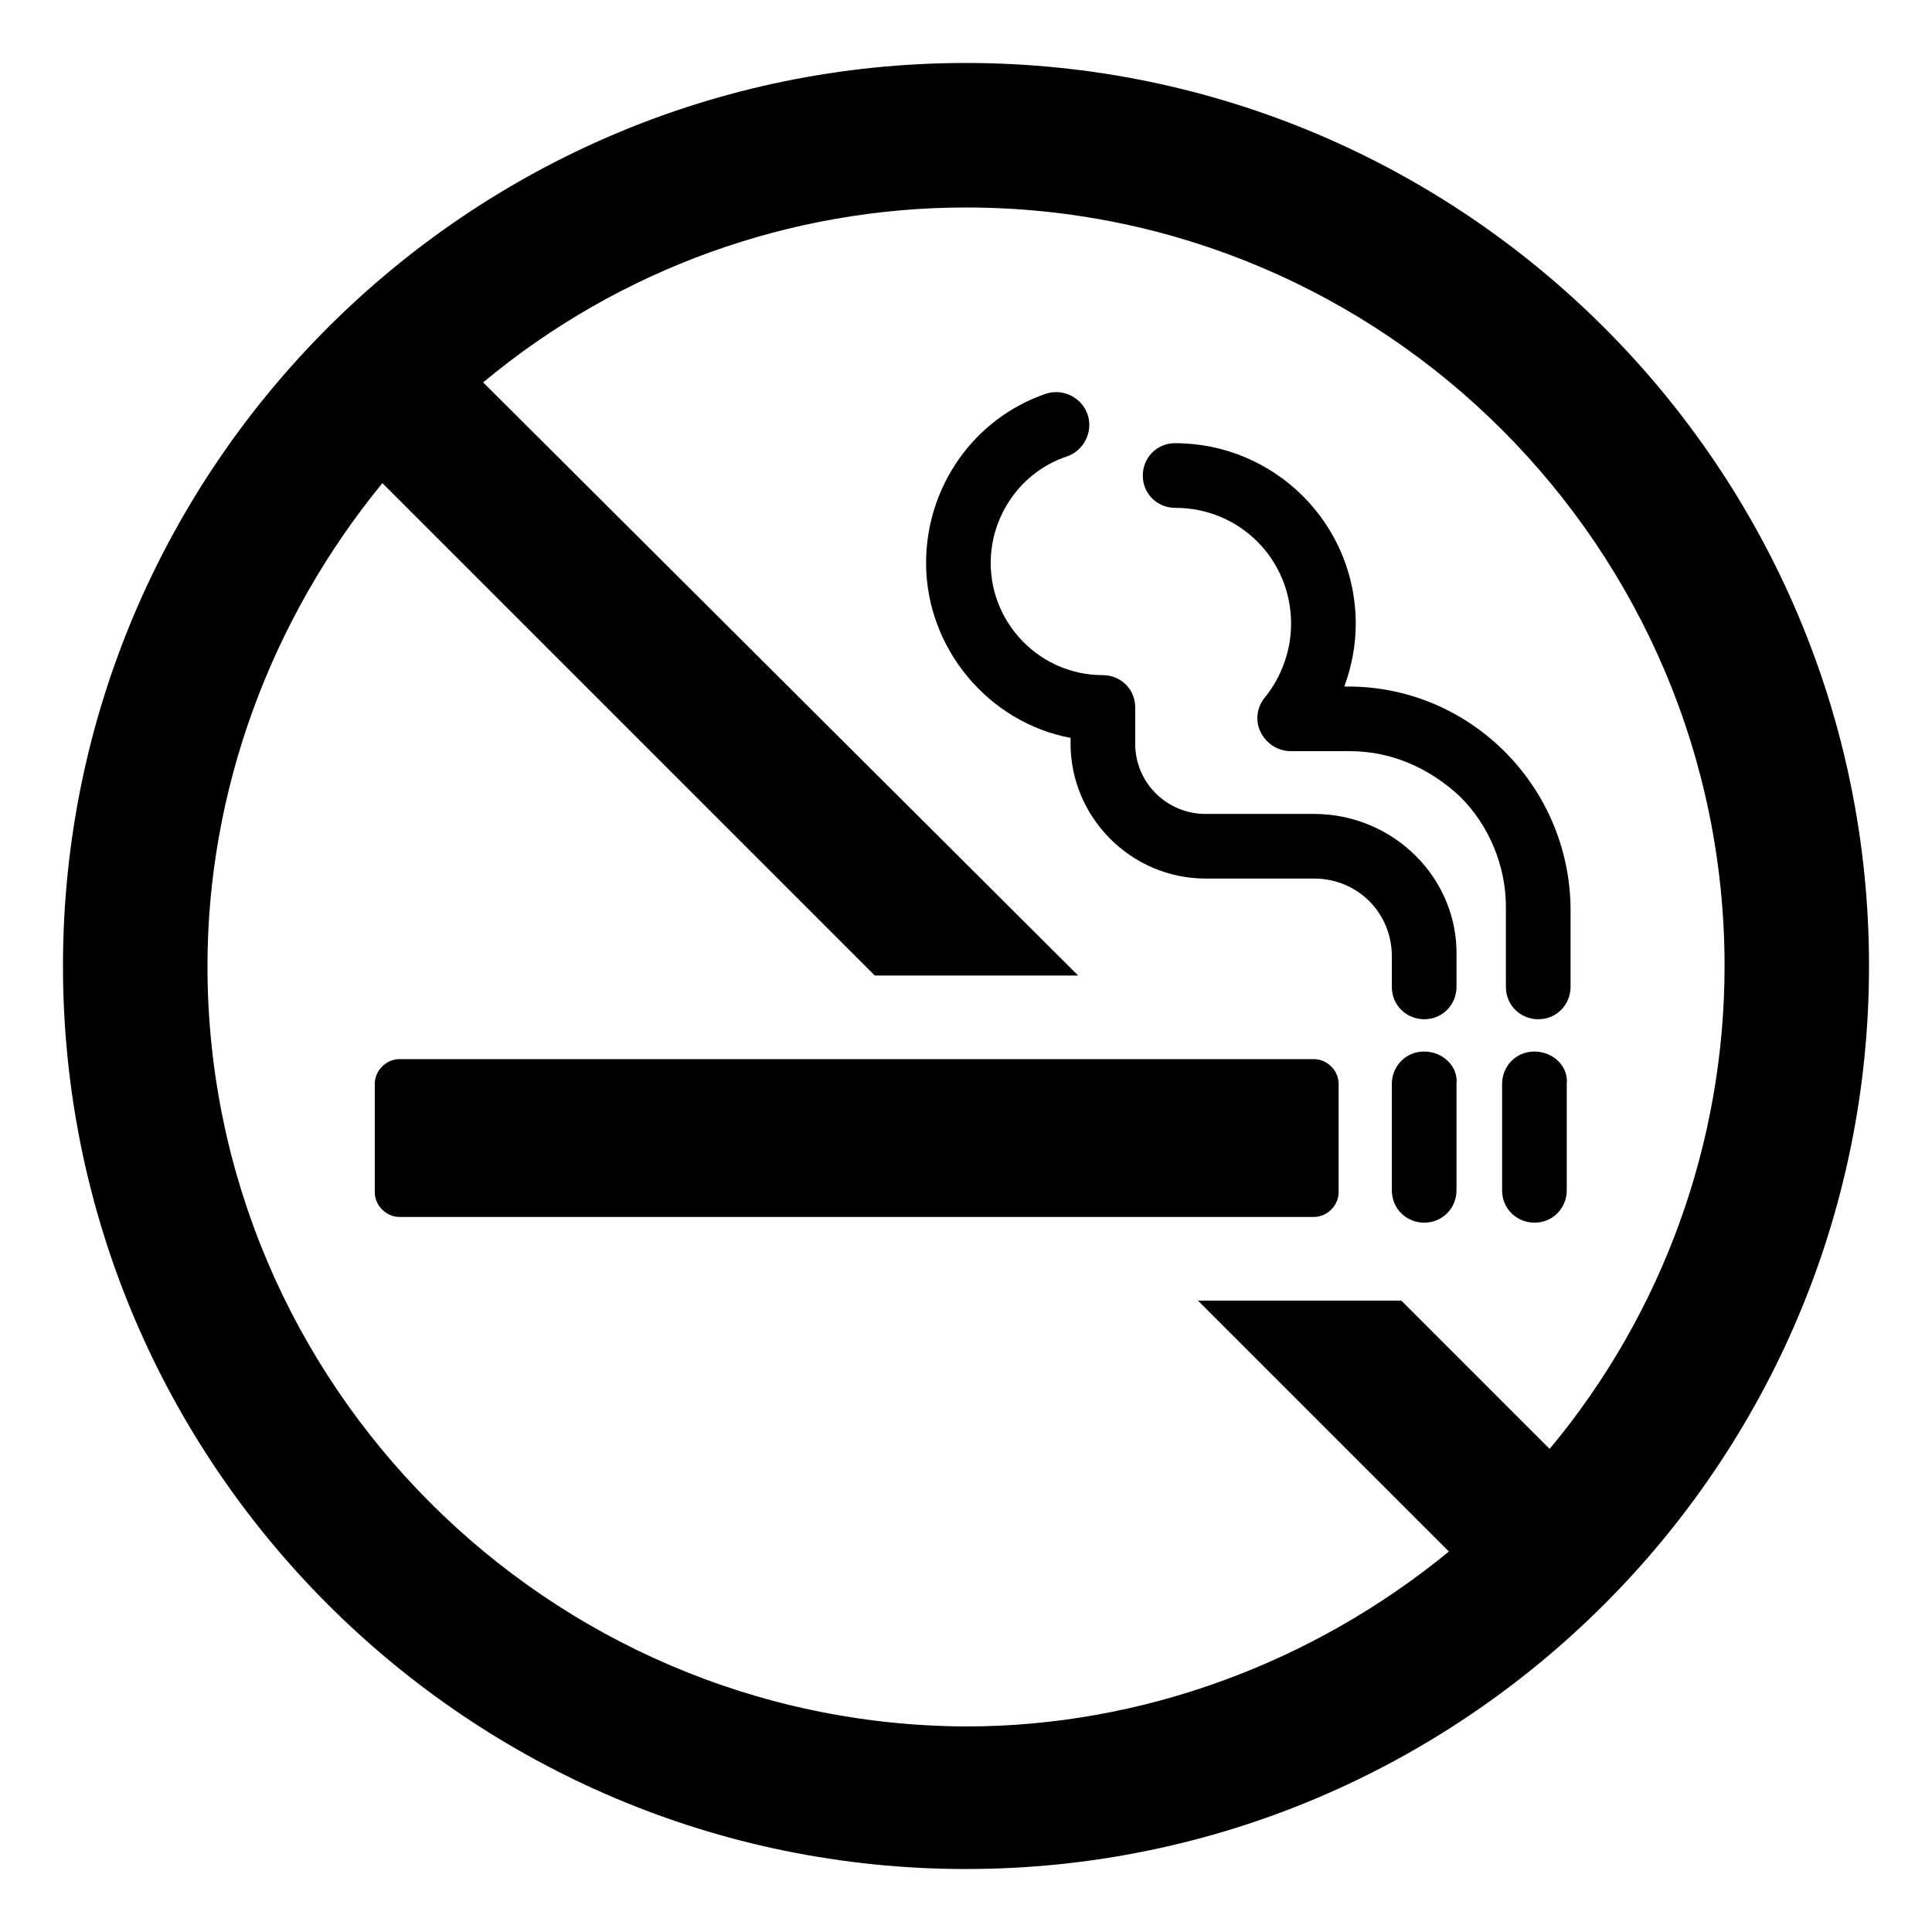
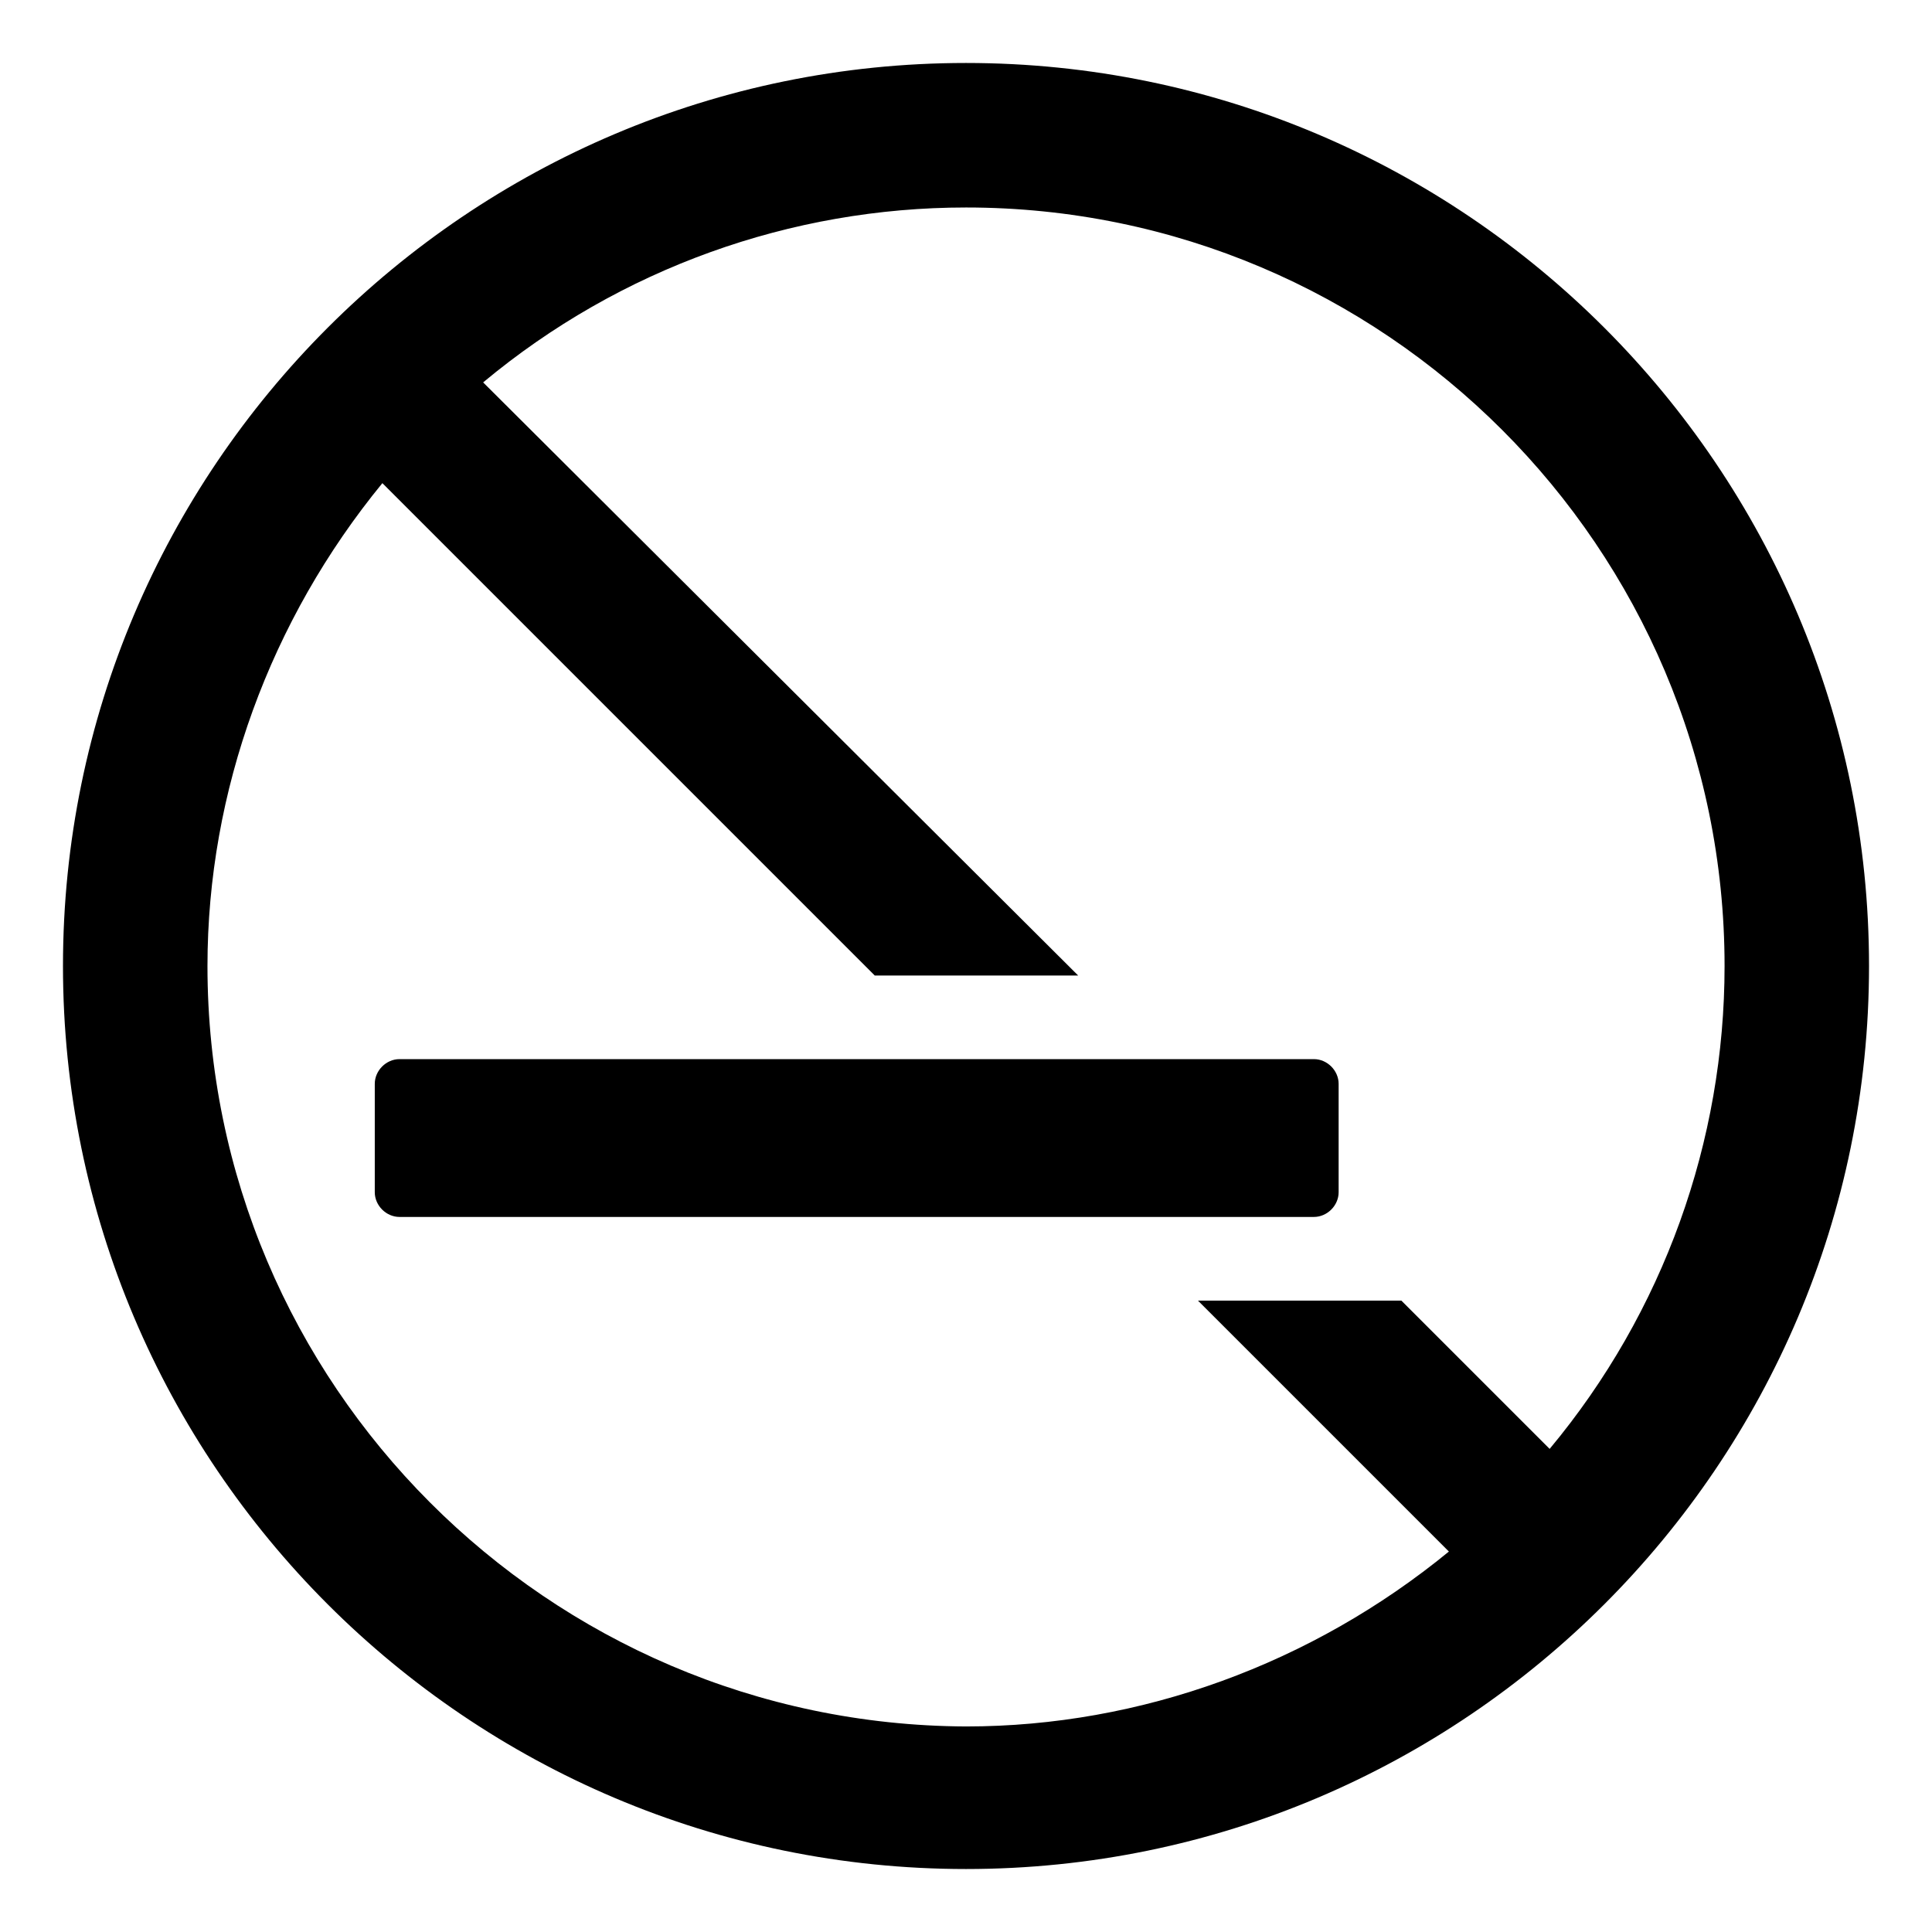
<svg xmlns="http://www.w3.org/2000/svg" fill="#000000" width="800px" height="800px" version="1.1" viewBox="144 144 512 512">
  <g>
    <path d="m400 160.69c-132 0-239.31 107.31-239.31 239.31 0 132 107.31 239.31 239.31 239.31s239.31-107.31 239.31-239.31c0-132-107.31-239.31-239.31-239.31zm154.67 367.28-39.297-39.297h-53.906l66.504 66.504c-36.273 29.727-81.617 46.352-127.97 46.352-110.84-0.504-201.02-90.688-201.02-201.52 0-46.352 16.625-91.691 46.352-127.97l130.49 130.49h53.906l-157.69-157.19c36.273-30.23 81.617-46.352 127.97-46.352 110.84 0 201.02 90.184 201.02 201.02 0 46.348-16.121 91.691-46.352 127.96z" />
    <path d="m492.2 424.68h-242.33c-3.527 0-6.551 3.023-6.551 6.551v28.719c0 3.527 3.023 6.551 6.551 6.551h242.33c3.527 0 6.551-3.023 6.551-6.551v-28.719c0-3.527-3.023-6.551-6.551-6.551z" />
-     <path d="m521.42 422.67c-5.039 0-8.566 4.031-8.566 8.566v28.215c0 5.039 4.031 8.566 8.566 8.566 5.039 0 8.566-4.031 8.566-8.566v-28.215c0.5-4.539-3.531-8.566-8.566-8.566z" />
-     <path d="m550.64 422.67c-5.039 0-8.566 4.031-8.566 8.566v28.215c0 5.039 4.031 8.566 8.566 8.566 5.039 0 8.566-4.031 8.566-8.566v-28.215c0.504-4.539-3.527-8.566-8.566-8.566z" />
-     <path d="m492.2 359.7h-28.719c-10.078 0-18.641-8.062-18.641-18.641v-9.574c0-5.039-4.031-8.566-8.566-8.566-16.625 0-29.727-13.602-29.727-29.727 0-12.594 8.062-24.184 20.152-28.215 4.535-1.512 7.055-6.551 5.543-11.082-1.512-4.535-6.551-7.055-11.082-5.543-19.145 6.551-31.738 24.688-31.738 44.84 0 22.672 16.625 42.32 38.289 46.352v1.512c0 19.648 16.121 35.77 35.77 35.77h28.719c11.586 0 20.656 9.07 20.656 20.656v8.062c0 5.039 4.031 8.566 8.566 8.566 5.039 0 8.566-4.031 8.566-8.566v-8.062c0.5-20.652-16.629-37.781-37.789-37.781z" />
-     <path d="m501.27 325.94h-1.008c2.016-5.543 3.023-11.082 3.023-16.625 0-26.703-21.664-47.863-47.863-47.863-5.039 0-8.566 4.031-8.566 8.566 0 5.039 4.031 8.566 8.566 8.566 17.129 0 30.73 13.602 30.73 30.73 0 7.055-2.519 14.105-7.055 19.648-2.016 2.519-2.519 6.047-1.008 9.07 1.512 3.023 4.535 5.039 8.062 5.039h15.617c11.082 0 21.16 4.535 29.223 12.09 7.559 7.559 12.09 18.137 12.09 29.223v21.16c0 5.039 4.031 8.566 8.566 8.566 5.039 0 8.566-4.031 8.566-8.566v-21.16c-0.504-32.246-26.703-58.445-58.945-58.445z" />
  </g>
</svg>